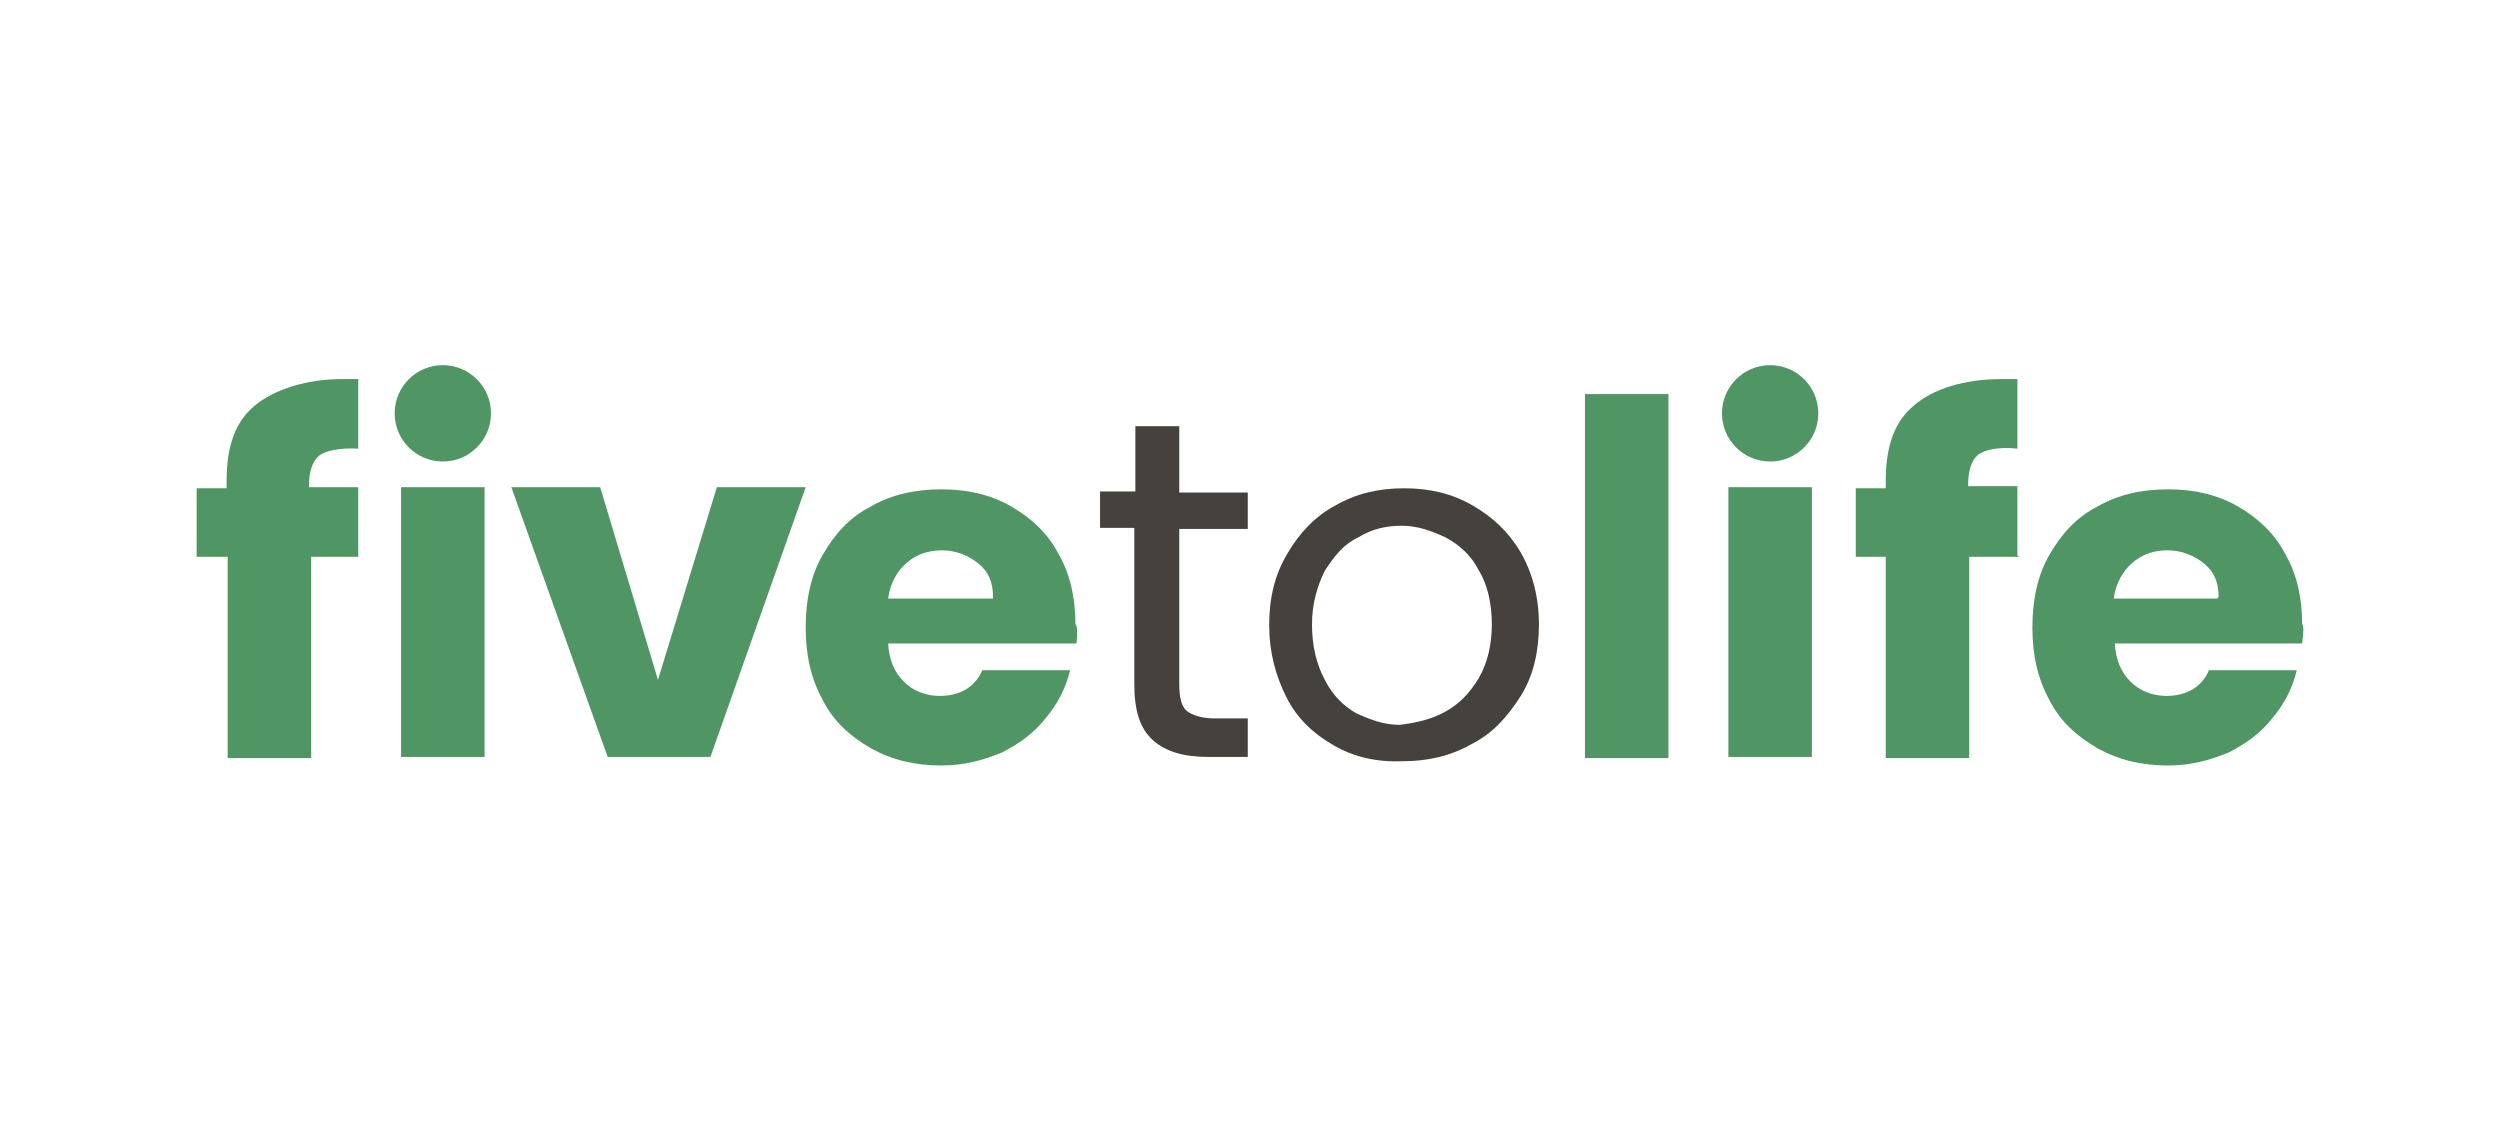
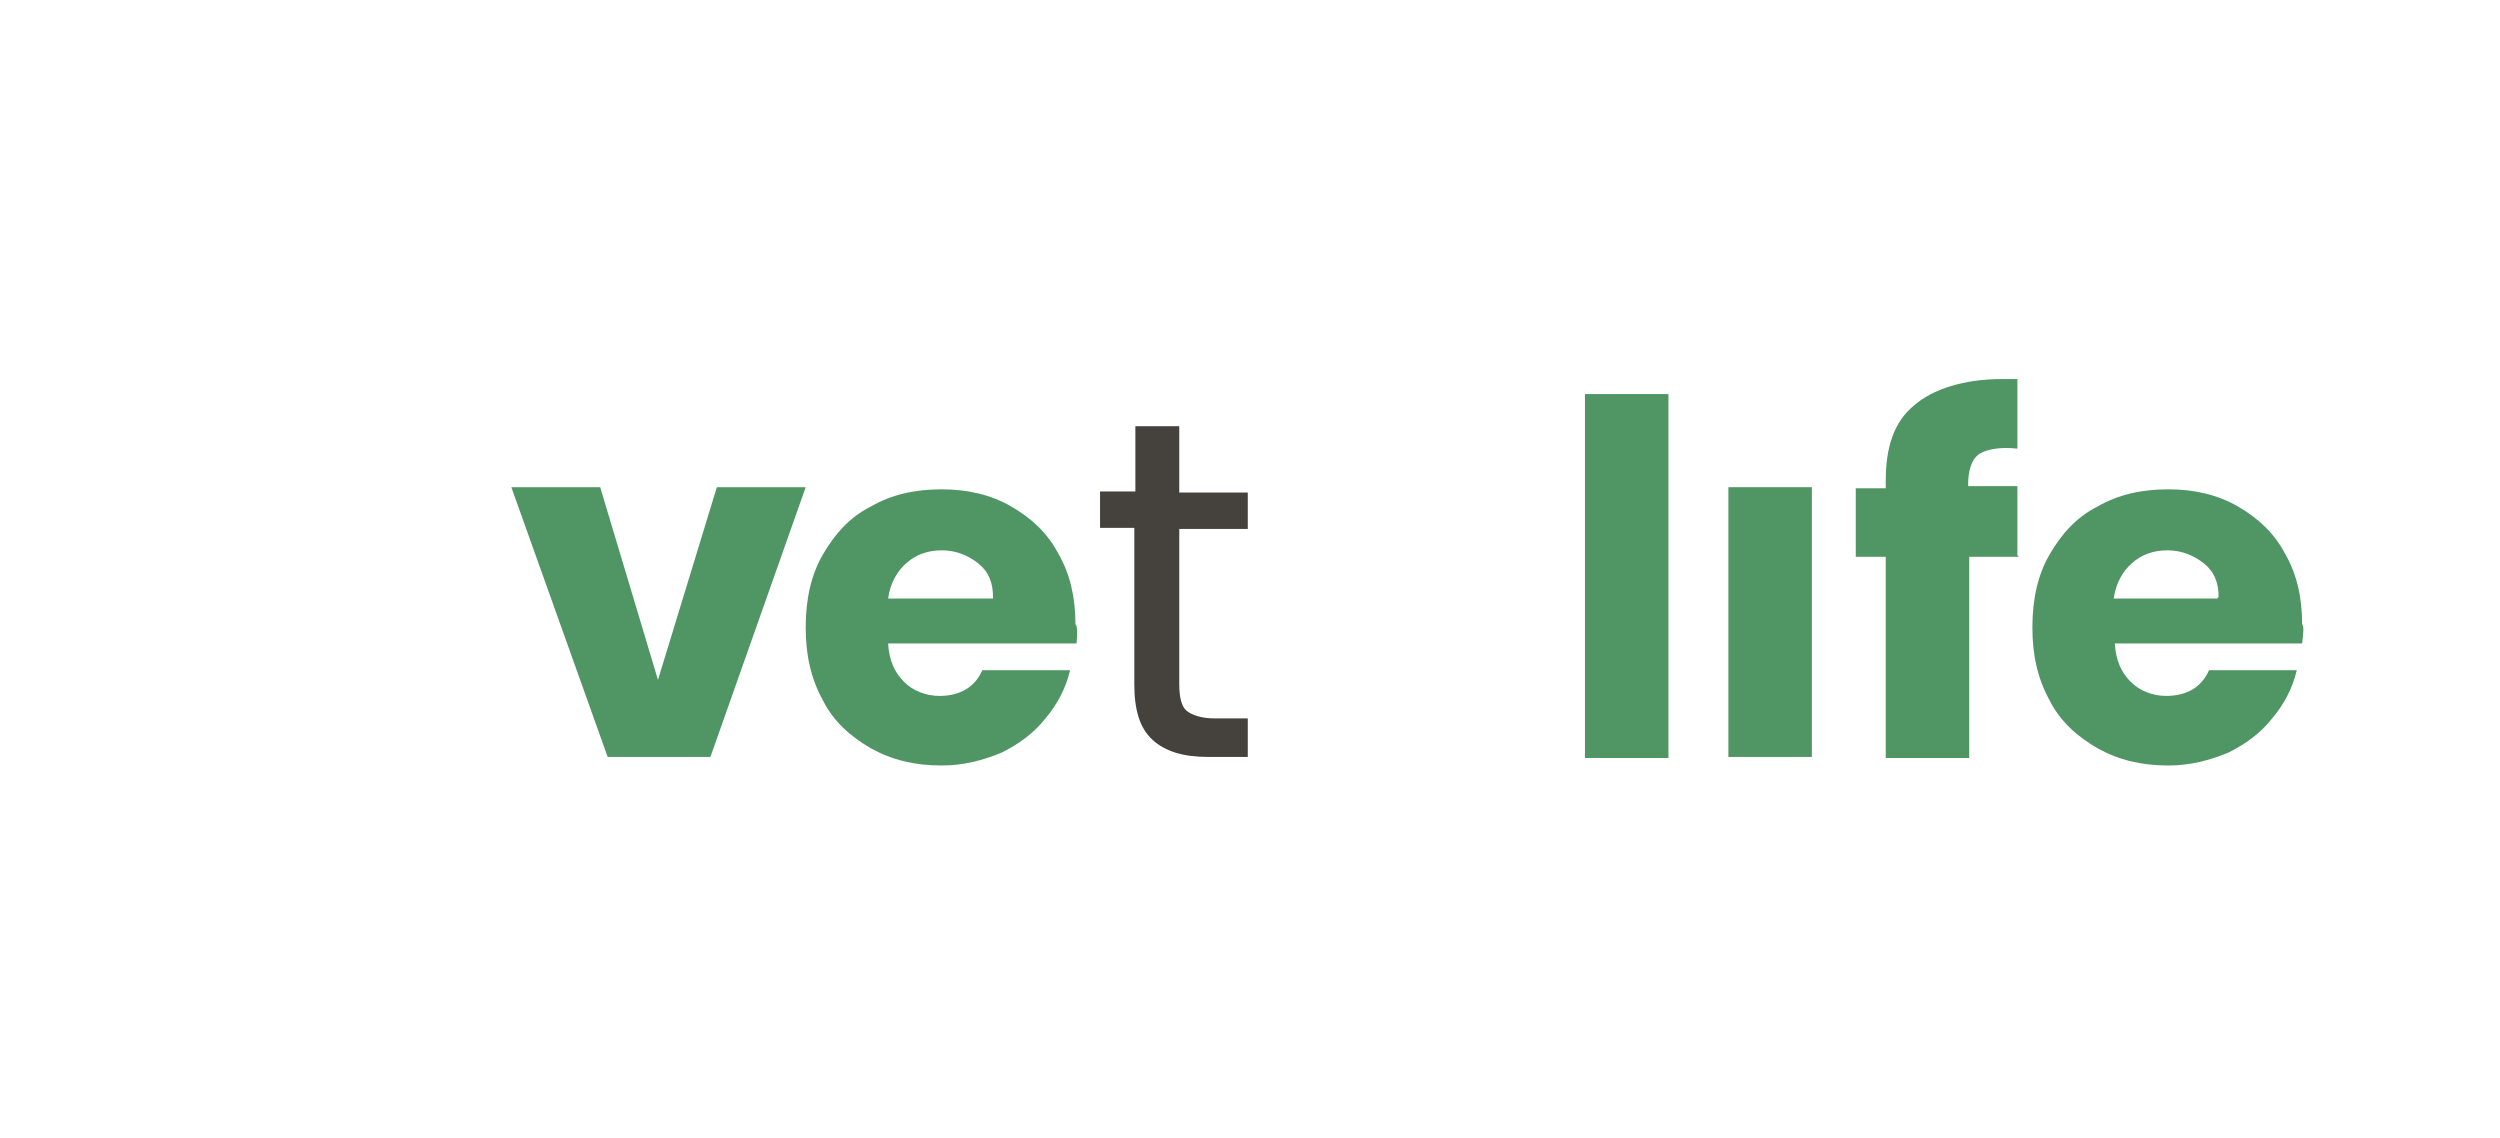
<svg xmlns="http://www.w3.org/2000/svg" width="178" height="81" viewBox="0 0 178 81" fill="none">
  <rect width="178" height="81" fill="white" />
  <path d="M83.964 37.584V48.711C83.964 49.626 84.116 50.312 84.498 50.617C84.879 50.921 85.564 51.15 86.479 51.15H88.842V53.894H86.022C84.269 53.894 82.973 53.513 82.059 52.674C81.144 51.836 80.763 50.54 80.763 48.711V37.584H78.324V34.993H80.839V30.344H83.964V35.069H88.842V37.66H83.964V37.584Z" fill="#45413D" />
-   <path d="M94.939 53.057C93.49 52.218 92.347 51.151 91.585 49.627C90.823 48.103 90.366 46.426 90.366 44.521C90.366 42.616 90.747 40.939 91.661 39.415C92.5 37.967 93.643 36.747 95.091 35.985C96.539 35.147 98.139 34.766 99.969 34.766C101.798 34.766 103.398 35.147 104.846 35.985C106.294 36.823 107.438 37.89 108.276 39.338C109.114 40.786 109.572 42.539 109.572 44.445C109.572 46.35 109.19 48.103 108.276 49.551C107.361 50.999 106.294 52.218 104.77 52.981C103.322 53.819 101.645 54.2 99.892 54.2C97.987 54.276 96.387 53.895 94.939 53.057ZM102.865 50.694C103.856 50.161 104.618 49.399 105.304 48.255C105.913 47.188 106.218 45.893 106.218 44.445C106.218 42.997 105.913 41.625 105.304 40.634C104.77 39.567 103.932 38.805 102.941 38.271C101.95 37.814 100.959 37.433 99.816 37.433C98.673 37.433 97.682 37.662 96.691 38.271C95.701 38.729 95.015 39.567 94.329 40.634C93.795 41.701 93.414 42.997 93.414 44.445C93.414 45.969 93.719 47.265 94.329 48.408C94.862 49.475 95.624 50.237 96.539 50.77C97.53 51.228 98.521 51.609 99.664 51.609C100.883 51.456 101.874 51.228 102.865 50.694Z" fill="#45413D" />
-   <path d="M25.661 39.642H22.155V53.97H16.21V39.642H14V34.764H16.134V34.23C16.134 31.792 16.744 30.039 18.116 28.896C19.487 27.752 21.774 26.99 24.365 26.99C24.746 26.99 25.051 26.99 25.508 26.99V31.944C24.213 31.868 23.069 32.096 22.688 32.478C22.231 32.859 22.002 33.621 22.002 34.535V34.688H25.508V39.642H25.661Z" fill="#509664" />
  <path d="M143.715 39.642H140.209V53.97H134.265V39.642H132.131V34.764H134.265V34.23C134.265 31.792 134.875 30.039 136.246 28.896C137.618 27.676 139.905 26.99 142.496 26.99C142.877 26.99 143.182 26.99 143.639 26.99V31.944C142.343 31.792 141.276 32.02 140.819 32.401C140.362 32.782 140.133 33.545 140.133 34.459V34.612H143.639V39.566H143.715V39.642Z" fill="#509664" />
-   <path d="M34.501 34.688V53.894H28.557V34.688H34.501Z" fill="#509664" />
  <path d="M46.848 48.407L51.04 34.688H57.365L50.582 53.894H43.266L36.407 34.688H42.733L46.848 48.407Z" fill="#509664" />
  <path d="M76.647 45.815H63.234C63.31 47.034 63.691 47.872 64.377 48.558C64.987 49.168 65.901 49.549 66.892 49.549C68.34 49.549 69.407 48.939 69.941 47.72H76.19C75.885 49.016 75.275 50.159 74.437 51.15C73.599 52.217 72.532 52.979 71.312 53.588C70.017 54.122 68.645 54.503 67.044 54.503C65.139 54.503 63.538 54.122 62.014 53.283C60.566 52.445 59.347 51.378 58.585 49.854C57.746 48.33 57.365 46.653 57.365 44.671C57.365 42.69 57.746 40.937 58.585 39.489C59.423 38.041 60.49 36.821 62.014 36.059C63.462 35.221 65.139 34.84 67.044 34.84C68.874 34.84 70.55 35.221 71.998 36.059C73.446 36.898 74.59 37.965 75.352 39.413C76.19 40.861 76.571 42.537 76.571 44.443C76.724 44.595 76.724 45.129 76.647 45.815ZM70.703 42.537C70.703 41.47 70.398 40.708 69.636 40.099C68.95 39.565 68.111 39.184 67.044 39.184C66.054 39.184 65.215 39.489 64.529 40.099C63.92 40.632 63.386 41.47 63.234 42.614H70.703V42.537Z" fill="#509664" />
-   <path d="M31.529 32.859C33.423 32.859 34.959 31.324 34.959 29.43C34.959 27.535 33.423 26 31.529 26C29.635 26 28.1 27.535 28.1 29.43C28.1 31.324 29.635 32.859 31.529 32.859Z" fill="#509664" />
  <path d="M118.794 28.058V53.97H112.849V28.058H118.794Z" fill="#509664" />
  <path d="M163.912 45.815H150.574C150.651 47.034 151.032 47.872 151.718 48.558C152.327 49.168 153.242 49.549 154.233 49.549C155.681 49.549 156.748 48.939 157.281 47.72H163.531C163.226 49.016 162.616 50.159 161.778 51.15C160.94 52.217 159.873 52.979 158.653 53.588C157.357 54.122 155.986 54.503 154.385 54.503C152.48 54.503 150.879 54.122 149.355 53.283C147.907 52.445 146.688 51.378 145.925 49.854C145.087 48.33 144.706 46.653 144.706 44.671C144.706 42.69 145.087 40.937 145.925 39.489C146.764 38.041 147.831 36.821 149.355 36.059C150.803 35.221 152.48 34.84 154.385 34.84C156.214 34.84 157.891 35.221 159.339 36.059C160.787 36.898 161.93 37.965 162.692 39.413C163.531 40.861 163.912 42.537 163.912 44.443C164.064 44.595 163.988 45.129 163.912 45.815ZM157.967 42.537C157.967 41.47 157.662 40.708 156.9 40.099C156.214 39.565 155.376 39.184 154.309 39.184C153.318 39.184 152.48 39.489 151.794 40.099C151.184 40.632 150.651 41.47 150.498 42.614H157.891V42.537H157.967Z" fill="#509664" />
  <path d="M129.006 34.688V53.894H123.061V34.688H129.006Z" fill="#509664" />
-   <path d="M126.034 32.859C127.928 32.859 129.464 31.324 129.464 29.43C129.464 27.535 127.928 26 126.034 26C124.14 26 122.604 27.535 122.604 29.43C122.604 31.324 124.14 32.859 126.034 32.859Z" fill="#509664" />
</svg>